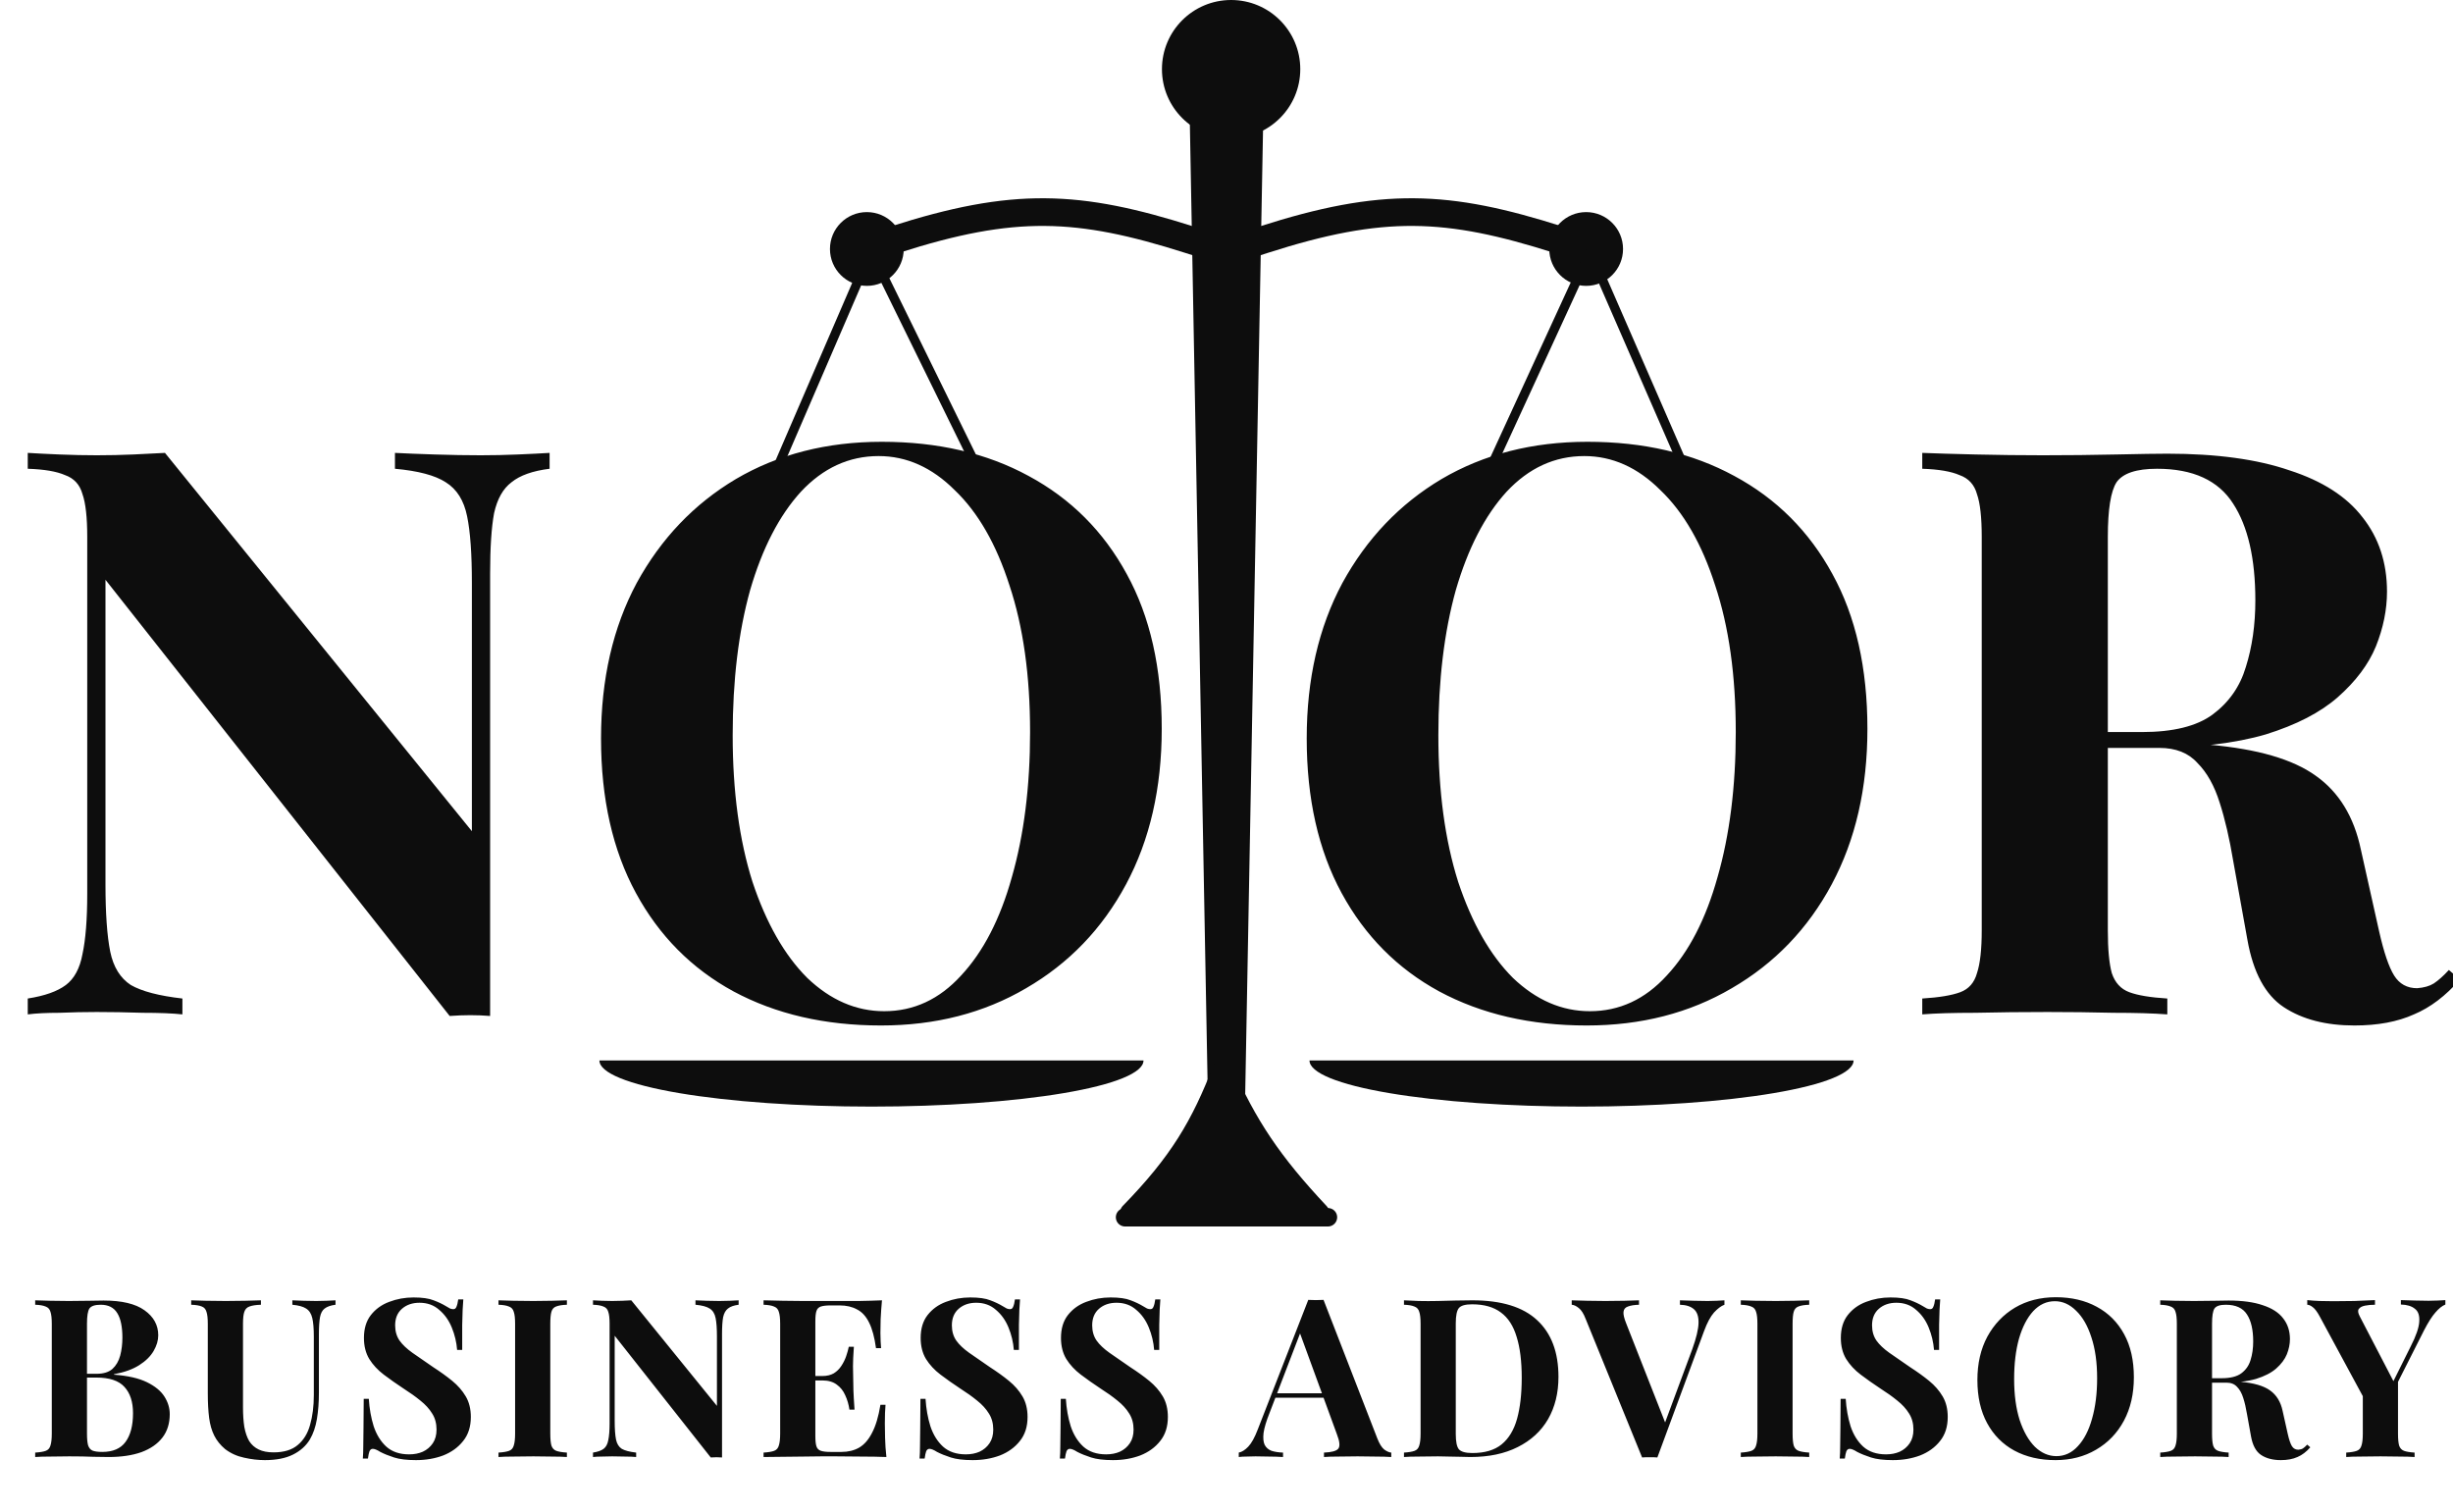
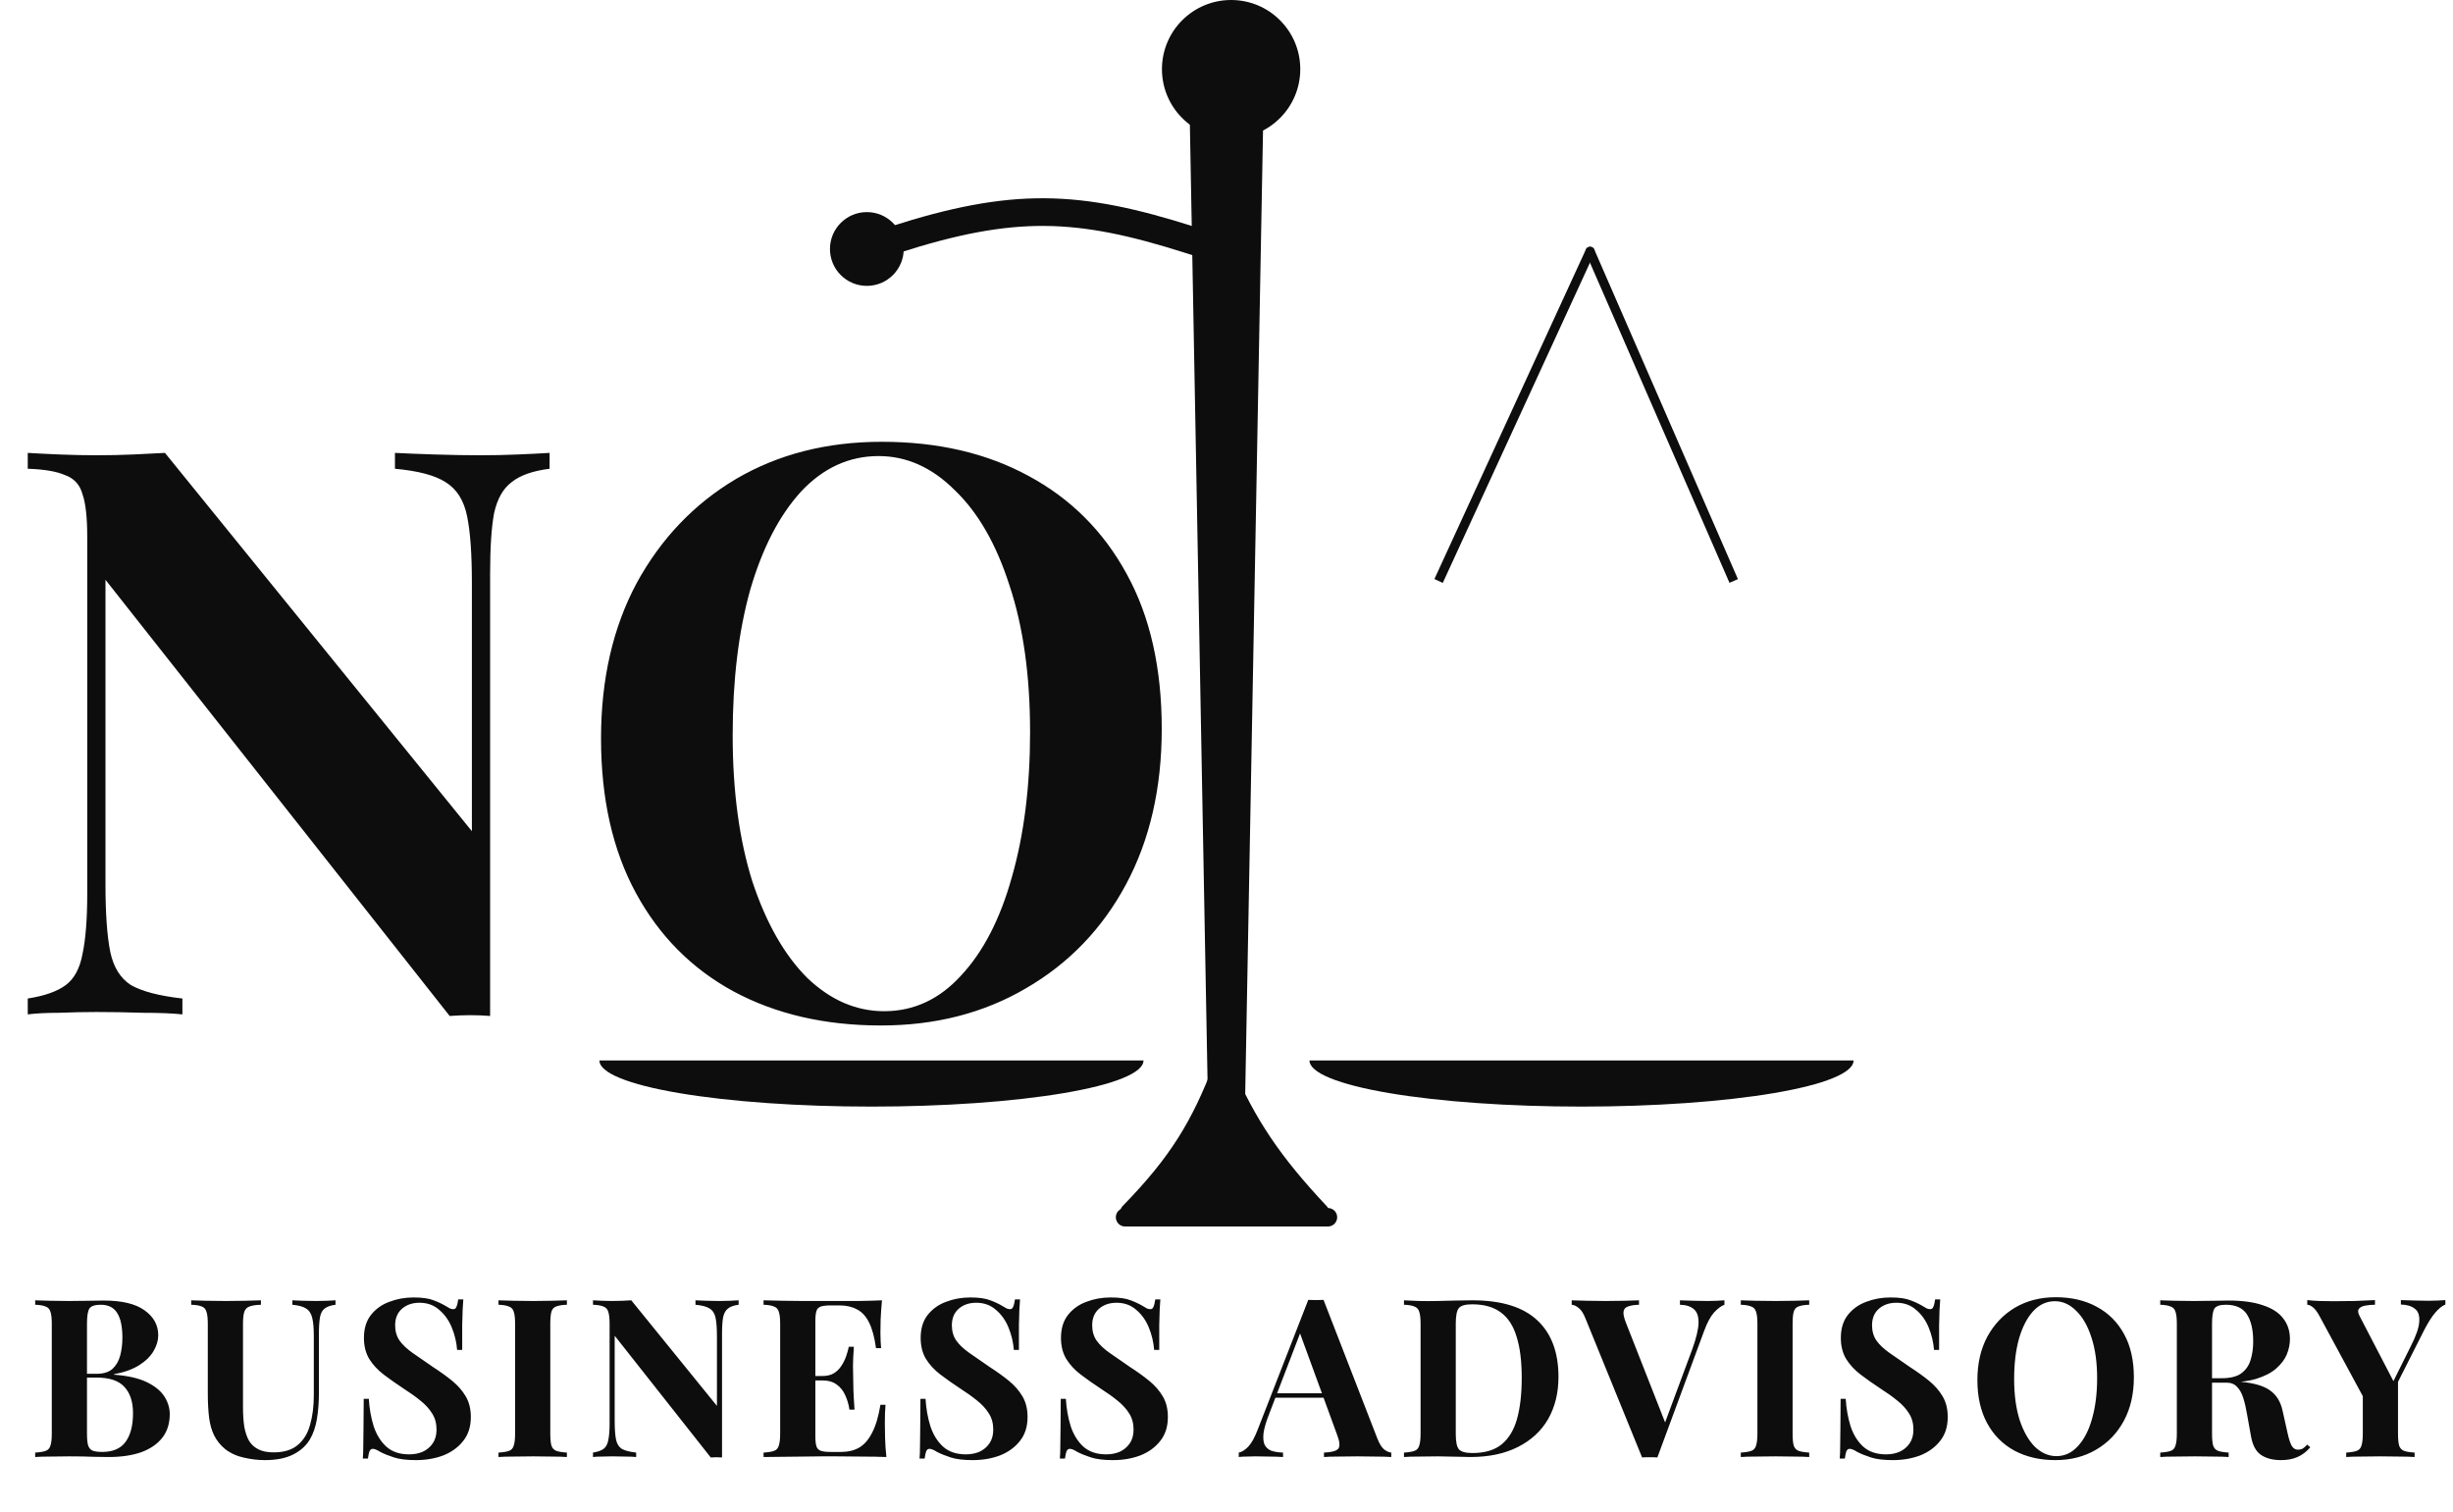
<svg xmlns="http://www.w3.org/2000/svg" width="266" height="164" viewBox="0 0 266 164" fill="none">
  <g clip-path="url(#clip0_424_3)">
-     <path d="M137 26C149.926 21.853 156.904 22.15 169 26" stroke="#0D0D0D" stroke-width="3" stroke-linecap="square" />
-     <circle cx="172" cy="27" r="4" fill="#0D0D0D" />
    <path d="M172.88 27.471C172.995 27.22 172.885 26.923 172.635 26.808C172.384 26.692 172.087 26.802 171.971 27.053L172.88 27.471ZM171.971 27.053L155.546 62.791L156.454 63.209L172.88 27.471L171.971 27.053Z" fill="#0D0D0D" />
    <path d="M172.884 27.062C172.774 26.809 172.479 26.693 172.226 26.804C171.973 26.914 171.857 27.209 171.967 27.462L172.884 27.062ZM171.967 27.462L187.542 63.2L188.458 62.8L172.884 27.062L171.967 27.462Z" fill="#0D0D0D" />
-     <path d="M172.142 47.908C178.219 47.908 183.523 49.141 188.052 51.606C192.639 54.071 196.193 57.626 198.716 62.27C201.239 66.857 202.5 72.447 202.5 79.04C202.5 85.461 201.21 91.08 198.63 95.896C196.05 100.712 192.438 104.467 187.794 107.162C183.207 109.857 177.961 111.204 172.056 111.204C165.979 111.204 160.647 109.971 156.06 107.506C151.531 105.041 148.005 101.486 145.482 96.842C142.959 92.198 141.698 86.608 141.698 80.072C141.698 73.651 142.988 68.032 145.568 63.216C148.205 58.4 151.789 54.645 156.318 51.95C160.905 49.255 166.179 47.908 172.142 47.908ZM171.798 49.456C168.587 49.456 165.778 50.746 163.37 53.326C161.019 55.906 159.185 59.461 157.866 63.99C156.605 68.519 155.974 73.765 155.974 79.728C155.974 85.805 156.691 91.109 158.124 95.638C159.615 100.11 161.593 103.579 164.058 106.044C166.581 108.452 169.361 109.656 172.4 109.656C175.611 109.656 178.391 108.366 180.742 105.786C183.15 103.206 184.985 99.651 186.246 95.122C187.565 90.535 188.224 85.289 188.224 79.384C188.224 73.249 187.479 67.946 185.988 63.474C184.555 59.002 182.577 55.562 180.054 53.154C177.589 50.689 174.837 49.456 171.798 49.456ZM208.447 49.112C209.881 49.169 211.801 49.227 214.209 49.284C216.675 49.341 219.111 49.37 221.519 49.37C224.271 49.37 226.937 49.341 229.517 49.284C232.097 49.227 233.932 49.198 235.021 49.198C240.353 49.198 244.768 49.8 248.265 51.004C251.82 52.151 254.457 53.842 256.177 56.078C257.955 58.314 258.843 61.009 258.843 64.162C258.843 66.111 258.442 68.089 257.639 70.096C256.837 72.045 255.461 73.88 253.511 75.6C251.619 77.263 249.011 78.61 245.685 79.642C242.36 80.617 238.175 81.104 233.129 81.104H224.873V79.384H232.269C235.652 79.384 238.203 78.753 239.923 77.492C241.701 76.173 242.905 74.453 243.535 72.332C244.223 70.153 244.567 67.745 244.567 65.108C244.567 60.579 243.765 57.081 242.159 54.616C240.554 52.093 237.802 50.832 233.903 50.832C231.667 50.832 230.205 51.319 229.517 52.294C228.887 53.269 228.571 55.247 228.571 58.228V100.884C228.571 102.948 228.715 104.496 229.001 105.528C229.345 106.56 229.976 107.248 230.893 107.592C231.811 107.936 233.187 108.165 235.021 108.28V110C233.473 109.885 231.524 109.828 229.173 109.828C226.823 109.771 224.443 109.742 222.035 109.742C219.283 109.742 216.675 109.771 214.209 109.828C211.801 109.828 209.881 109.885 208.447 110V108.28C210.282 108.165 211.658 107.936 212.575 107.592C213.493 107.248 214.095 106.56 214.381 105.528C214.725 104.496 214.897 102.948 214.897 100.884V58.228C214.897 56.107 214.725 54.559 214.381 53.584C214.095 52.552 213.464 51.864 212.489 51.52C211.572 51.119 210.225 50.889 208.447 50.832V49.112ZM224.701 79.642C227.167 79.699 229.288 79.814 231.065 79.986C232.9 80.158 234.505 80.33 235.881 80.502C237.257 80.617 238.49 80.703 239.579 80.76C244.797 81.219 248.638 82.337 251.103 84.114C253.626 85.891 255.26 88.557 256.005 92.112L257.983 100.97C258.499 103.263 259.044 104.869 259.617 105.786C260.191 106.703 261.022 107.162 262.111 107.162C262.857 107.105 263.459 106.933 263.917 106.646C264.433 106.302 264.978 105.815 265.551 105.184L266.755 106.216C265.207 107.993 263.545 109.255 261.767 110C259.99 110.803 257.84 111.204 255.317 111.204C252.221 111.204 249.67 110.545 247.663 109.226C245.657 107.907 244.338 105.471 243.707 101.916L242.159 93.316C241.758 90.908 241.271 88.815 240.697 87.038C240.124 85.203 239.321 83.77 238.289 82.738C237.315 81.649 235.939 81.104 234.161 81.104H224.873L224.701 79.642Z" fill="#0D0D0D" />
    <path d="M97 26C109.926 21.853 116.904 22.15 129 26" stroke="#0D0D0D" stroke-width="3" stroke-linecap="square" />
    <circle cx="94" cy="27" r="4" fill="#0D0D0D" />
-     <path d="M94.902 27.429C95.012 27.175 94.895 26.881 94.642 26.772C94.388 26.662 94.094 26.779 93.984 27.032L94.902 27.429ZM93.984 27.032L78.541 62.802L79.459 63.198L94.902 27.429L93.984 27.032Z" fill="#0D0D0D" />
-     <path d="M94.892 27.01C94.77 26.762 94.471 26.66 94.223 26.782C93.975 26.904 93.873 27.203 93.995 27.451L94.892 27.01ZM93.995 27.451L111.551 63.22L112.449 62.78L94.892 27.01L93.995 27.451Z" fill="#0D0D0D" />
    <path d="M59.598 49.112V50.832C57.763 51.061 56.387 51.549 55.47 52.294C54.553 52.982 53.922 54.1 53.578 55.648C53.291 57.196 53.148 59.375 53.148 62.184V110.172C52.46 110.115 51.743 110.086 50.998 110.086C50.31 110.086 49.565 110.115 48.762 110.172L11.438 62.872V95.896C11.438 99.049 11.61 101.486 11.954 103.206C12.298 104.869 13.043 106.073 14.19 106.818C15.394 107.506 17.257 107.993 19.78 108.28V110C18.691 109.885 17.257 109.828 15.48 109.828C13.703 109.771 12.04 109.742 10.492 109.742C9.173 109.742 7.826 109.771 6.45 109.828C5.074 109.828 3.927 109.885 3.01 110V108.28C4.845 107.993 6.221 107.506 7.138 106.818C8.055 106.13 8.657 105.012 8.944 103.464C9.288 101.859 9.46 99.68 9.46 96.928V58.228C9.46 56.107 9.288 54.559 8.944 53.584C8.657 52.552 8.027 51.864 7.052 51.52C6.135 51.119 4.787 50.889 3.01 50.832V49.112C3.927 49.169 5.074 49.227 6.45 49.284C7.826 49.341 9.173 49.37 10.492 49.37C11.868 49.37 13.187 49.341 14.448 49.284C15.709 49.227 16.856 49.169 17.888 49.112L51.17 90.134V63.216C51.17 60.063 50.998 57.655 50.654 55.992C50.31 54.272 49.536 53.039 48.332 52.294C47.185 51.549 45.351 51.061 42.828 50.832V49.112C43.917 49.169 45.351 49.227 47.128 49.284C48.905 49.341 50.568 49.37 52.116 49.37C53.492 49.37 54.839 49.341 56.158 49.284C57.534 49.227 58.681 49.169 59.598 49.112ZM95.619 47.908C101.696 47.908 106.999 49.141 111.529 51.606C116.115 54.071 119.67 57.626 122.193 62.27C124.715 66.857 125.977 72.447 125.977 79.04C125.977 85.461 124.687 91.08 122.107 95.896C119.527 100.712 115.915 104.467 111.271 107.162C106.684 109.857 101.438 111.204 95.533 111.204C89.455 111.204 84.123 109.971 79.537 107.506C75.007 105.041 71.481 101.486 68.959 96.842C66.436 92.198 65.175 86.608 65.175 80.072C65.175 73.651 66.465 68.032 69.045 63.216C71.682 58.4 75.265 54.645 79.795 51.95C84.381 49.255 89.656 47.908 95.619 47.908ZM95.275 49.456C92.064 49.456 89.255 50.746 86.847 53.326C84.496 55.906 82.661 59.461 81.343 63.99C80.081 68.519 79.451 73.765 79.451 79.728C79.451 85.805 80.167 91.109 81.601 95.638C83.091 100.11 85.069 103.579 87.535 106.044C90.057 108.452 92.838 109.656 95.877 109.656C99.087 109.656 101.868 108.366 104.219 105.786C106.627 103.206 108.461 99.651 109.723 95.122C111.041 90.535 111.701 85.289 111.701 79.384C111.701 73.249 110.955 67.946 109.465 63.474C108.031 59.002 106.053 55.562 103.531 53.154C101.065 50.689 98.313 49.456 95.275 49.456Z" fill="#0D0D0D" />
    <path d="M129 12H137L134.818 130H131.182L129 12Z" fill="#0D0D0D" />
    <path d="M131.597 115.477C131.927 114.618 133.16 114.592 133.528 115.436C136.176 121.502 138.824 125.423 143.859 130.786C144.464 131.431 144.014 132.5 143.13 132.5H122.479C121.58 132.5 121.134 131.4 121.762 130.757C126.953 125.443 129.272 121.531 131.597 115.477Z" fill="#0D0D0D" />
    <path d="M122 132H144" stroke="#0D0D0D" stroke-width="2" stroke-linecap="round" />
    <path d="M124 115C124 115.657 123.237 116.307 121.754 116.913C120.272 117.52 118.099 118.071 115.36 118.536C112.62 119 109.368 119.368 105.789 119.619C102.21 119.871 98.374 120 94.5 120C90.626 120 86.79 119.871 83.211 119.619C79.632 119.368 76.38 119 73.64 118.536C70.901 118.071 68.728 117.52 67.246 116.913C65.763 116.307 65 115.657 65 115L94.5 115H124Z" fill="#0D0D0D" />
    <path d="M201 115C201 115.657 200.237 116.307 198.754 116.913C197.272 117.52 195.099 118.071 192.36 118.536C189.62 119 186.368 119.368 182.789 119.619C179.21 119.871 175.374 120 171.5 120C167.626 120 163.79 119.871 160.211 119.619C156.632 119.368 153.38 119 150.64 118.536C147.901 118.071 145.728 117.52 144.246 116.913C142.763 116.307 142 115.657 142 115L171.5 115H201Z" fill="#0D0D0D" />
    <circle cx="133.5" cy="7.5" r="7.5" fill="#0D0D0D" />
    <path d="M3.816 141.008C4.232 141.024 4.776 141.04 5.448 141.056C6.12 141.072 6.792 141.08 7.464 141.08C8.232 141.08 8.976 141.072 9.696 141.056C10.416 141.04 10.928 141.032 11.232 141.032C13.216 141.032 14.696 141.384 15.672 142.088C16.664 142.792 17.16 143.696 17.16 144.8C17.16 145.36 16.992 145.928 16.656 146.504C16.32 147.08 15.8 147.592 15.096 148.04C14.392 148.488 13.48 148.816 12.36 149.024V149.072C13.864 149.184 15.056 149.456 15.936 149.888C16.816 150.32 17.448 150.84 17.832 151.448C18.216 152.056 18.408 152.688 18.408 153.344C18.408 154.352 18.144 155.2 17.616 155.888C17.088 156.576 16.328 157.104 15.336 157.472C14.344 157.824 13.16 158 11.784 158C11.4 158 10.848 157.992 10.128 157.976C9.408 157.944 8.536 157.928 7.512 157.928C6.808 157.928 6.12 157.936 5.448 157.952C4.776 157.952 4.232 157.968 3.816 158V157.52C4.328 157.488 4.712 157.424 4.968 157.328C5.224 157.232 5.392 157.04 5.472 156.752C5.568 156.464 5.616 156.032 5.616 155.456V143.552C5.616 142.96 5.568 142.528 5.472 142.256C5.392 141.968 5.216 141.776 4.944 141.68C4.688 141.568 4.312 141.504 3.816 141.488V141.008ZM10.92 141.488C10.296 141.488 9.888 141.624 9.696 141.896C9.52 142.168 9.432 142.72 9.432 143.552V155.456C9.432 156.016 9.472 156.44 9.552 156.728C9.648 157.016 9.808 157.208 10.032 157.304C10.272 157.4 10.624 157.448 11.088 157.448C12.24 157.448 13.08 157.088 13.608 156.368C14.152 155.632 14.424 154.592 14.424 153.248C14.424 152.016 14.112 151.064 13.488 150.392C12.88 149.72 11.864 149.384 10.44 149.384H8.4C8.4 149.384 8.4 149.32 8.4 149.192C8.4 149.048 8.4 148.976 8.4 148.976H10.464C11.216 148.976 11.792 148.8 12.192 148.448C12.592 148.08 12.872 147.6 13.032 147.008C13.192 146.4 13.272 145.752 13.272 145.064C13.272 143.88 13.088 142.992 12.72 142.4C12.352 141.792 11.752 141.488 10.92 141.488ZM36.382 141.008V141.488C35.87 141.552 35.478 141.688 35.206 141.896C34.95 142.088 34.782 142.4 34.702 142.832C34.622 143.264 34.582 143.872 34.582 144.656V151.016C34.582 152.056 34.51 153.008 34.366 153.872C34.222 154.736 33.966 155.48 33.598 156.104C33.182 156.792 32.574 157.336 31.774 157.736C30.974 158.136 29.958 158.336 28.726 158.336C27.99 158.336 27.238 158.248 26.47 158.072C25.702 157.912 25.014 157.6 24.406 157.136C23.894 156.704 23.502 156.216 23.23 155.672C22.958 155.128 22.774 154.488 22.678 153.752C22.582 153 22.534 152.112 22.534 151.088V143.552C22.534 142.96 22.486 142.528 22.39 142.256C22.31 141.968 22.142 141.776 21.886 141.68C21.63 141.568 21.246 141.504 20.734 141.488V141.008C21.134 141.024 21.67 141.04 22.342 141.056C23.03 141.072 23.742 141.08 24.478 141.08C25.214 141.08 25.918 141.072 26.59 141.056C27.278 141.04 27.846 141.024 28.294 141.008V141.488C27.75 141.504 27.334 141.568 27.046 141.68C26.774 141.776 26.59 141.968 26.494 142.256C26.398 142.528 26.35 142.96 26.35 143.552V152.6C26.35 153.4 26.398 154.112 26.494 154.736C26.606 155.344 26.782 155.856 27.022 156.272C27.278 156.672 27.622 156.976 28.054 157.184C28.486 157.392 29.022 157.496 29.662 157.496C30.782 157.496 31.654 157.232 32.278 156.704C32.918 156.176 33.366 155.448 33.622 154.52C33.894 153.576 34.03 152.496 34.03 151.28V144.944C34.03 144.064 33.974 143.392 33.862 142.928C33.75 142.448 33.526 142.104 33.19 141.896C32.87 141.688 32.374 141.552 31.702 141.488V141.008C32.006 141.024 32.406 141.04 32.902 141.056C33.398 141.072 33.862 141.08 34.294 141.08C34.678 141.08 35.054 141.072 35.422 141.056C35.806 141.04 36.126 141.024 36.382 141.008ZM44.841 140.696C45.785 140.696 46.513 140.8 47.025 141.008C47.537 141.2 47.977 141.408 48.345 141.632C48.537 141.744 48.689 141.832 48.801 141.896C48.929 141.944 49.049 141.968 49.161 141.968C49.321 141.968 49.433 141.88 49.497 141.704C49.577 141.528 49.641 141.264 49.689 140.912H50.241C50.225 141.216 50.201 141.584 50.169 142.016C50.153 142.432 50.137 142.984 50.121 143.672C50.121 144.36 50.121 145.264 50.121 146.384H49.569C49.505 145.552 49.313 144.744 48.993 143.96C48.673 143.176 48.217 142.536 47.625 142.04C47.049 141.528 46.337 141.272 45.489 141.272C44.721 141.272 44.089 141.488 43.593 141.92C43.097 142.352 42.849 142.952 42.849 143.72C42.849 144.36 43.009 144.912 43.329 145.376C43.649 145.824 44.113 146.264 44.721 146.696C45.345 147.128 46.097 147.648 46.977 148.256C47.745 148.752 48.433 149.248 49.041 149.744C49.649 150.24 50.137 150.8 50.505 151.424C50.873 152.048 51.057 152.792 51.057 153.656C51.057 154.712 50.777 155.584 50.217 156.272C49.673 156.96 48.953 157.48 48.057 157.832C47.161 158.168 46.177 158.336 45.105 158.336C44.113 158.336 43.321 158.24 42.729 158.048C42.137 157.856 41.641 157.656 41.241 157.448C40.889 157.224 40.617 157.112 40.425 157.112C40.265 157.112 40.145 157.2 40.065 157.376C40.001 157.552 39.945 157.816 39.897 158.168H39.345C39.377 157.784 39.393 157.336 39.393 156.824C39.409 156.312 39.417 155.648 39.417 154.832C39.433 154 39.441 152.952 39.441 151.688H39.993C40.057 152.744 40.233 153.736 40.521 154.664C40.825 155.576 41.281 156.312 41.889 156.872C42.513 157.432 43.337 157.712 44.361 157.712C44.921 157.712 45.417 157.616 45.849 157.424C46.297 157.216 46.657 156.912 46.929 156.512C47.201 156.112 47.337 155.616 47.337 155.024C47.337 154.352 47.177 153.768 46.857 153.272C46.553 152.776 46.129 152.312 45.585 151.88C45.057 151.448 44.441 151.008 43.737 150.56C42.985 150.064 42.281 149.568 41.625 149.072C40.969 148.576 40.441 148.008 40.041 147.368C39.657 146.728 39.465 145.968 39.465 145.088C39.465 144.08 39.713 143.256 40.209 142.616C40.721 141.96 41.385 141.48 42.201 141.176C43.033 140.856 43.913 140.696 44.841 140.696ZM61.473 141.008V141.488C60.961 141.504 60.569 141.568 60.297 141.68C60.041 141.776 59.873 141.968 59.793 142.256C59.713 142.528 59.673 142.96 59.673 143.552V155.456C59.673 156.032 59.713 156.464 59.793 156.752C59.889 157.04 60.065 157.232 60.321 157.328C60.577 157.424 60.961 157.488 61.473 157.52V158C61.041 157.968 60.497 157.952 59.841 157.952C59.185 157.936 58.521 157.928 57.849 157.928C57.065 157.928 56.337 157.936 55.665 157.952C55.009 157.952 54.473 157.968 54.057 158V157.52C54.569 157.488 54.953 157.424 55.209 157.328C55.465 157.232 55.633 157.04 55.713 156.752C55.809 156.464 55.857 156.032 55.857 155.456V143.552C55.857 142.96 55.809 142.528 55.713 142.256C55.633 141.968 55.457 141.776 55.185 141.68C54.929 141.568 54.553 141.504 54.057 141.488V141.008C54.473 141.024 55.009 141.04 55.665 141.056C56.337 141.072 57.065 141.08 57.849 141.08C58.521 141.08 59.185 141.072 59.841 141.056C60.497 141.04 61.041 141.024 61.473 141.008ZM80.096 141.008V141.488C79.584 141.552 79.2 141.688 78.944 141.896C78.688 142.088 78.512 142.4 78.416 142.832C78.336 143.264 78.296 143.872 78.296 144.656V158.048C78.104 158.032 77.904 158.024 77.696 158.024C77.504 158.024 77.296 158.032 77.072 158.048L66.656 144.848V154.064C66.656 154.944 66.704 155.624 66.8 156.104C66.896 156.568 67.104 156.904 67.424 157.112C67.76 157.304 68.28 157.44 68.984 157.52V158C68.68 157.968 68.28 157.952 67.784 157.952C67.288 157.936 66.824 157.928 66.392 157.928C66.024 157.928 65.648 157.936 65.264 157.952C64.88 157.952 64.56 157.968 64.304 158V157.52C64.816 157.44 65.2 157.304 65.456 157.112C65.712 156.92 65.88 156.608 65.96 156.176C66.056 155.728 66.104 155.12 66.104 154.352V143.552C66.104 142.96 66.056 142.528 65.96 142.256C65.88 141.968 65.704 141.776 65.432 141.68C65.176 141.568 64.8 141.504 64.304 141.488V141.008C64.56 141.024 64.88 141.04 65.264 141.056C65.648 141.072 66.024 141.08 66.392 141.08C66.776 141.08 67.144 141.072 67.496 141.056C67.848 141.04 68.168 141.024 68.456 141.008L77.744 152.456V144.944C77.744 144.064 77.696 143.392 77.6 142.928C77.504 142.448 77.288 142.104 76.952 141.896C76.632 141.688 76.12 141.552 75.416 141.488V141.008C75.72 141.024 76.12 141.04 76.616 141.056C77.112 141.072 77.576 141.08 78.008 141.08C78.392 141.08 78.768 141.072 79.136 141.056C79.52 141.04 79.84 141.024 80.096 141.008ZM95.64 141.008C95.576 141.712 95.528 142.392 95.496 143.048C95.48 143.704 95.472 144.208 95.472 144.56C95.472 144.88 95.48 145.184 95.496 145.472C95.512 145.76 95.528 146 95.544 146.192H94.992C94.832 145.024 94.584 144.104 94.248 143.432C93.912 142.744 93.472 142.264 92.928 141.992C92.4 141.704 91.776 141.56 91.056 141.56H90.072C89.608 141.56 89.256 141.6 89.016 141.68C88.776 141.76 88.616 141.92 88.536 142.16C88.456 142.4 88.416 142.768 88.416 143.264V155.744C88.416 156.24 88.456 156.608 88.536 156.848C88.616 157.088 88.776 157.248 89.016 157.328C89.256 157.408 89.608 157.448 90.072 157.448H91.248C91.968 157.448 92.6 157.296 93.144 156.992C93.704 156.672 94.176 156.136 94.56 155.384C94.96 154.632 95.264 153.616 95.472 152.336H96.024C95.976 152.848 95.952 153.52 95.952 154.352C95.952 154.72 95.96 155.24 95.976 155.912C95.992 156.584 96.04 157.28 96.12 158C95.304 157.968 94.384 157.952 93.36 157.952C92.336 157.936 91.424 157.928 90.624 157.928C90.224 157.928 89.712 157.928 89.088 157.928C88.464 157.928 87.792 157.936 87.072 157.952C86.352 157.952 85.624 157.96 84.888 157.976C84.152 157.976 83.456 157.984 82.8 158V157.52C83.312 157.488 83.696 157.424 83.952 157.328C84.208 157.232 84.376 157.04 84.456 156.752C84.552 156.464 84.6 156.032 84.6 155.456V143.552C84.6 142.96 84.552 142.528 84.456 142.256C84.376 141.968 84.2 141.776 83.928 141.68C83.672 141.568 83.296 141.504 82.8 141.488V141.008C83.456 141.024 84.152 141.04 84.888 141.056C85.624 141.056 86.352 141.064 87.072 141.08C87.792 141.08 88.464 141.08 89.088 141.08C89.712 141.08 90.224 141.08 90.624 141.08C91.36 141.08 92.192 141.08 93.12 141.08C94.064 141.064 94.904 141.04 95.64 141.008ZM91.896 149.216C91.896 149.216 91.896 149.296 91.896 149.456C91.896 149.616 91.896 149.696 91.896 149.696H87.696C87.696 149.696 87.696 149.616 87.696 149.456C87.696 149.296 87.696 149.216 87.696 149.216H91.896ZM92.592 146.048C92.528 146.96 92.496 147.656 92.496 148.136C92.512 148.616 92.52 149.056 92.52 149.456C92.52 149.856 92.528 150.296 92.544 150.776C92.56 151.256 92.6 151.952 92.664 152.864H92.112C92.032 152.304 91.88 151.784 91.656 151.304C91.448 150.824 91.144 150.44 90.744 150.152C90.344 149.848 89.824 149.696 89.184 149.696V149.216C89.664 149.216 90.072 149.12 90.408 148.928C90.744 148.72 91.016 148.456 91.224 148.136C91.448 147.8 91.624 147.448 91.752 147.08C91.88 146.712 91.976 146.368 92.04 146.048H92.592ZM105.211 140.696C106.155 140.696 106.883 140.8 107.395 141.008C107.907 141.2 108.347 141.408 108.715 141.632C108.907 141.744 109.059 141.832 109.171 141.896C109.299 141.944 109.419 141.968 109.531 141.968C109.691 141.968 109.803 141.88 109.867 141.704C109.947 141.528 110.011 141.264 110.059 140.912H110.611C110.595 141.216 110.571 141.584 110.539 142.016C110.523 142.432 110.507 142.984 110.491 143.672C110.491 144.36 110.491 145.264 110.491 146.384H109.939C109.875 145.552 109.683 144.744 109.363 143.96C109.043 143.176 108.587 142.536 107.995 142.04C107.419 141.528 106.707 141.272 105.859 141.272C105.091 141.272 104.459 141.488 103.963 141.92C103.467 142.352 103.219 142.952 103.219 143.72C103.219 144.36 103.379 144.912 103.699 145.376C104.019 145.824 104.483 146.264 105.091 146.696C105.715 147.128 106.467 147.648 107.347 148.256C108.115 148.752 108.803 149.248 109.411 149.744C110.019 150.24 110.507 150.8 110.875 151.424C111.243 152.048 111.427 152.792 111.427 153.656C111.427 154.712 111.147 155.584 110.587 156.272C110.043 156.96 109.323 157.48 108.427 157.832C107.531 158.168 106.547 158.336 105.475 158.336C104.483 158.336 103.691 158.24 103.099 158.048C102.507 157.856 102.011 157.656 101.611 157.448C101.259 157.224 100.987 157.112 100.795 157.112C100.635 157.112 100.515 157.2 100.435 157.376C100.371 157.552 100.315 157.816 100.267 158.168H99.715C99.747 157.784 99.763 157.336 99.763 156.824C99.779 156.312 99.787 155.648 99.787 154.832C99.803 154 99.811 152.952 99.811 151.688H100.363C100.427 152.744 100.603 153.736 100.891 154.664C101.195 155.576 101.651 156.312 102.259 156.872C102.883 157.432 103.707 157.712 104.731 157.712C105.291 157.712 105.787 157.616 106.219 157.424C106.667 157.216 107.027 156.912 107.299 156.512C107.571 156.112 107.707 155.616 107.707 155.024C107.707 154.352 107.547 153.768 107.227 153.272C106.923 152.776 106.499 152.312 105.955 151.88C105.427 151.448 104.811 151.008 104.107 150.56C103.355 150.064 102.651 149.568 101.995 149.072C101.339 148.576 100.811 148.008 100.411 147.368C100.027 146.728 99.835 145.968 99.835 145.088C99.835 144.08 100.083 143.256 100.579 142.616C101.091 141.96 101.755 141.48 102.571 141.176C103.403 140.856 104.283 140.696 105.211 140.696ZM120.427 140.696C121.371 140.696 122.099 140.8 122.611 141.008C123.123 141.2 123.563 141.408 123.931 141.632C124.123 141.744 124.275 141.832 124.387 141.896C124.515 141.944 124.635 141.968 124.747 141.968C124.907 141.968 125.019 141.88 125.083 141.704C125.163 141.528 125.227 141.264 125.275 140.912H125.827C125.811 141.216 125.787 141.584 125.755 142.016C125.739 142.432 125.723 142.984 125.707 143.672C125.707 144.36 125.707 145.264 125.707 146.384H125.155C125.091 145.552 124.899 144.744 124.579 143.96C124.259 143.176 123.803 142.536 123.211 142.04C122.635 141.528 121.923 141.272 121.075 141.272C120.307 141.272 119.675 141.488 119.179 141.92C118.683 142.352 118.435 142.952 118.435 143.72C118.435 144.36 118.595 144.912 118.915 145.376C119.235 145.824 119.699 146.264 120.307 146.696C120.931 147.128 121.683 147.648 122.563 148.256C123.331 148.752 124.019 149.248 124.627 149.744C125.235 150.24 125.723 150.8 126.091 151.424C126.459 152.048 126.643 152.792 126.643 153.656C126.643 154.712 126.363 155.584 125.803 156.272C125.259 156.96 124.539 157.48 123.643 157.832C122.747 158.168 121.763 158.336 120.691 158.336C119.699 158.336 118.907 158.24 118.315 158.048C117.723 157.856 117.227 157.656 116.827 157.448C116.475 157.224 116.203 157.112 116.011 157.112C115.851 157.112 115.731 157.2 115.651 157.376C115.587 157.552 115.531 157.816 115.483 158.168H114.931C114.963 157.784 114.979 157.336 114.979 156.824C114.995 156.312 115.003 155.648 115.003 154.832C115.019 154 115.027 152.952 115.027 151.688H115.579C115.643 152.744 115.819 153.736 116.107 154.664C116.411 155.576 116.867 156.312 117.475 156.872C118.099 157.432 118.923 157.712 119.947 157.712C120.507 157.712 121.003 157.616 121.435 157.424C121.883 157.216 122.243 156.912 122.515 156.512C122.787 156.112 122.923 155.616 122.923 155.024C122.923 154.352 122.763 153.768 122.443 153.272C122.139 152.776 121.715 152.312 121.171 151.88C120.643 151.448 120.027 151.008 119.323 150.56C118.571 150.064 117.867 149.568 117.211 149.072C116.555 148.576 116.027 148.008 115.627 147.368C115.243 146.728 115.051 145.968 115.051 145.088C115.051 144.08 115.299 143.256 115.795 142.616C116.307 141.96 116.971 141.48 117.787 141.176C118.619 140.856 119.499 140.696 120.427 140.696ZM143.523 140.96L149.355 155.984C149.579 156.56 149.827 156.96 150.099 157.184C150.387 157.392 150.643 157.504 150.867 157.52V158C150.387 157.968 149.819 157.952 149.163 157.952C148.523 157.936 147.875 157.928 147.219 157.928C146.483 157.928 145.787 157.936 145.131 157.952C144.475 157.952 143.955 157.968 143.571 158V157.52C144.387 157.488 144.899 157.352 145.107 157.112C145.331 156.856 145.283 156.32 144.963 155.504L140.883 144.344L141.315 143.72L137.667 153.224C137.315 154.104 137.099 154.824 137.019 155.384C136.955 155.944 136.995 156.376 137.139 156.68C137.299 156.984 137.547 157.2 137.883 157.328C138.235 157.44 138.651 157.504 139.131 157.52V158C138.603 157.968 138.099 157.952 137.619 157.952C137.139 157.936 136.651 157.928 136.155 157.928C135.803 157.928 135.467 157.936 135.147 157.952C134.843 157.952 134.571 157.968 134.331 158V157.52C134.667 157.456 135.011 157.24 135.363 156.872C135.715 156.504 136.059 155.88 136.395 155L141.867 140.96C142.123 140.976 142.395 140.984 142.683 140.984C142.987 140.984 143.267 140.976 143.523 140.96ZM145.203 151.088V151.568H138.051L138.291 151.088H145.203ZM159.662 141.008C162.814 141.008 165.158 141.728 166.694 143.168C168.23 144.592 168.998 146.64 168.998 149.312C168.998 151.056 168.622 152.584 167.87 153.896C167.118 155.192 166.022 156.2 164.582 156.92C163.158 157.64 161.446 158 159.446 158C159.19 158 158.854 157.992 158.438 157.976C158.022 157.96 157.59 157.952 157.142 157.952C156.694 157.936 156.294 157.928 155.942 157.928C155.238 157.928 154.542 157.936 153.854 157.952C153.182 157.952 152.646 157.968 152.246 158V157.52C152.758 157.488 153.142 157.424 153.398 157.328C153.654 157.232 153.822 157.04 153.902 156.752C153.998 156.464 154.046 156.032 154.046 155.456V143.552C154.046 142.96 153.998 142.528 153.902 142.256C153.822 141.968 153.646 141.776 153.374 141.68C153.118 141.568 152.742 141.504 152.246 141.488V141.008C152.646 141.024 153.182 141.048 153.854 141.08C154.542 141.096 155.222 141.096 155.894 141.08C156.47 141.064 157.118 141.048 157.838 141.032C158.574 141.016 159.182 141.008 159.662 141.008ZM159.638 141.44C158.902 141.44 158.422 141.576 158.198 141.848C157.974 142.12 157.862 142.672 157.862 143.504V155.504C157.862 156.336 157.974 156.888 158.198 157.16C158.438 157.432 158.926 157.568 159.662 157.568C161.006 157.568 162.062 157.256 162.83 156.632C163.614 155.992 164.174 155.064 164.51 153.848C164.846 152.632 165.014 151.152 165.014 149.408C165.014 147.616 164.83 146.136 164.462 144.968C164.11 143.784 163.542 142.904 162.758 142.328C161.974 141.736 160.934 141.44 159.638 141.44ZM186.995 141.008V141.488C186.643 141.616 186.267 141.896 185.867 142.328C185.483 142.76 185.123 143.432 184.787 144.344L179.723 158.048C179.595 158.032 179.459 158.024 179.315 158.024C179.171 158.024 179.027 158.024 178.883 158.024C178.755 158.024 178.619 158.024 178.475 158.024C178.331 158.024 178.195 158.032 178.067 158.048L171.947 143.024C171.723 142.448 171.475 142.056 171.203 141.848C170.931 141.624 170.675 141.504 170.435 141.488V141.008C170.915 141.024 171.475 141.04 172.115 141.056C172.771 141.072 173.427 141.08 174.083 141.08C174.819 141.08 175.507 141.072 176.147 141.056C176.803 141.04 177.331 141.024 177.731 141.008V141.488C177.219 141.504 176.819 141.568 176.531 141.68C176.243 141.776 176.083 141.968 176.051 142.256C176.019 142.528 176.115 142.944 176.339 143.504L180.707 154.616L180.203 155.216L183.515 146.288C183.947 145.088 184.171 144.144 184.187 143.456C184.203 142.768 184.035 142.272 183.683 141.968C183.331 141.664 182.827 141.504 182.171 141.488V141.008C182.715 141.024 183.227 141.04 183.707 141.056C184.187 141.072 184.675 141.08 185.171 141.08C185.523 141.08 185.851 141.072 186.155 141.056C186.475 141.04 186.755 141.024 186.995 141.008ZM196.187 141.008V141.488C195.675 141.504 195.283 141.568 195.011 141.68C194.755 141.776 194.587 141.968 194.507 142.256C194.427 142.528 194.387 142.96 194.387 143.552V155.456C194.387 156.032 194.427 156.464 194.507 156.752C194.603 157.04 194.779 157.232 195.035 157.328C195.291 157.424 195.675 157.488 196.187 157.52V158C195.755 157.968 195.211 157.952 194.555 157.952C193.899 157.936 193.235 157.928 192.563 157.928C191.779 157.928 191.051 157.936 190.379 157.952C189.723 157.952 189.187 157.968 188.771 158V157.52C189.283 157.488 189.667 157.424 189.923 157.328C190.179 157.232 190.347 157.04 190.427 156.752C190.523 156.464 190.571 156.032 190.571 155.456V143.552C190.571 142.96 190.523 142.528 190.427 142.256C190.347 141.968 190.171 141.776 189.899 141.68C189.643 141.568 189.267 141.504 188.771 141.488V141.008C189.187 141.024 189.723 141.04 190.379 141.056C191.051 141.072 191.779 141.08 192.563 141.08C193.235 141.08 193.899 141.072 194.555 141.056C195.211 141.04 195.755 141.024 196.187 141.008ZM204.994 140.696C205.938 140.696 206.666 140.8 207.178 141.008C207.69 141.2 208.13 141.408 208.498 141.632C208.69 141.744 208.842 141.832 208.954 141.896C209.082 141.944 209.202 141.968 209.314 141.968C209.474 141.968 209.586 141.88 209.65 141.704C209.73 141.528 209.794 141.264 209.842 140.912H210.394C210.378 141.216 210.354 141.584 210.322 142.016C210.306 142.432 210.29 142.984 210.274 143.672C210.274 144.36 210.274 145.264 210.274 146.384H209.722C209.658 145.552 209.466 144.744 209.146 143.96C208.826 143.176 208.37 142.536 207.778 142.04C207.202 141.528 206.49 141.272 205.642 141.272C204.874 141.272 204.242 141.488 203.746 141.92C203.25 142.352 203.002 142.952 203.002 143.72C203.002 144.36 203.162 144.912 203.482 145.376C203.802 145.824 204.266 146.264 204.874 146.696C205.498 147.128 206.25 147.648 207.13 148.256C207.898 148.752 208.586 149.248 209.194 149.744C209.802 150.24 210.29 150.8 210.658 151.424C211.026 152.048 211.21 152.792 211.21 153.656C211.21 154.712 210.93 155.584 210.37 156.272C209.826 156.96 209.106 157.48 208.21 157.832C207.314 158.168 206.33 158.336 205.258 158.336C204.266 158.336 203.474 158.24 202.882 158.048C202.29 157.856 201.794 157.656 201.394 157.448C201.042 157.224 200.77 157.112 200.578 157.112C200.418 157.112 200.298 157.2 200.218 157.376C200.154 157.552 200.098 157.816 200.05 158.168H199.498C199.53 157.784 199.546 157.336 199.546 156.824C199.562 156.312 199.57 155.648 199.57 154.832C199.586 154 199.594 152.952 199.594 151.688H200.146C200.21 152.744 200.386 153.736 200.674 154.664C200.978 155.576 201.434 156.312 202.042 156.872C202.666 157.432 203.49 157.712 204.514 157.712C205.074 157.712 205.57 157.616 206.002 157.424C206.45 157.216 206.81 156.912 207.082 156.512C207.354 156.112 207.49 155.616 207.49 155.024C207.49 154.352 207.33 153.768 207.01 153.272C206.706 152.776 206.282 152.312 205.738 151.88C205.21 151.448 204.594 151.008 203.89 150.56C203.138 150.064 202.434 149.568 201.778 149.072C201.122 148.576 200.594 148.008 200.194 147.368C199.81 146.728 199.618 145.968 199.618 145.088C199.618 144.08 199.866 143.256 200.362 142.616C200.874 141.96 201.538 141.48 202.354 141.176C203.186 140.856 204.066 140.696 204.994 140.696ZM222.922 140.672C224.618 140.672 226.098 141.016 227.362 141.704C228.642 142.392 229.634 143.384 230.338 144.68C231.042 145.96 231.394 147.52 231.394 149.36C231.394 151.152 231.034 152.72 230.314 154.064C229.594 155.408 228.586 156.456 227.29 157.208C226.01 157.96 224.546 158.336 222.898 158.336C221.202 158.336 219.714 157.992 218.434 157.304C217.17 156.616 216.186 155.624 215.482 154.328C214.778 153.032 214.426 151.472 214.426 149.648C214.426 147.856 214.786 146.288 215.506 144.944C216.242 143.6 217.242 142.552 218.506 141.8C219.786 141.048 221.258 140.672 222.922 140.672ZM222.826 141.104C221.93 141.104 221.146 141.464 220.474 142.184C219.818 142.904 219.306 143.896 218.938 145.16C218.586 146.424 218.41 147.888 218.41 149.552C218.41 151.248 218.61 152.728 219.01 153.992C219.426 155.24 219.978 156.208 220.666 156.896C221.37 157.568 222.146 157.904 222.994 157.904C223.89 157.904 224.666 157.544 225.322 156.824C225.994 156.104 226.506 155.112 226.858 153.848C227.226 152.568 227.41 151.104 227.41 149.456C227.41 147.744 227.202 146.264 226.786 145.016C226.386 143.768 225.834 142.808 225.13 142.136C224.442 141.448 223.674 141.104 222.826 141.104ZM234.254 141.008C234.654 141.024 235.19 141.04 235.862 141.056C236.55 141.072 237.23 141.08 237.902 141.08C238.67 141.08 239.414 141.072 240.134 141.056C240.854 141.04 241.366 141.032 241.67 141.032C243.158 141.032 244.39 141.2 245.366 141.536C246.358 141.856 247.094 142.328 247.574 142.952C248.07 143.576 248.318 144.328 248.318 145.208C248.318 145.752 248.206 146.304 247.982 146.864C247.758 147.408 247.374 147.92 246.83 148.4C246.302 148.864 245.574 149.24 244.646 149.528C243.718 149.8 242.55 149.936 241.142 149.936H238.838V149.456H240.902C241.846 149.456 242.558 149.28 243.038 148.928C243.534 148.56 243.87 148.08 244.046 147.488C244.238 146.88 244.334 146.208 244.334 145.472C244.334 144.208 244.11 143.232 243.662 142.544C243.214 141.84 242.446 141.488 241.358 141.488C240.734 141.488 240.326 141.624 240.134 141.896C239.958 142.168 239.87 142.72 239.87 143.552V155.456C239.87 156.032 239.91 156.464 239.99 156.752C240.086 157.04 240.262 157.232 240.518 157.328C240.774 157.424 241.158 157.488 241.67 157.52V158C241.238 157.968 240.694 157.952 240.038 157.952C239.382 157.936 238.718 157.928 238.046 157.928C237.278 157.928 236.55 157.936 235.862 157.952C235.19 157.952 234.654 157.968 234.254 158V157.52C234.766 157.488 235.15 157.424 235.406 157.328C235.662 157.232 235.83 157.04 235.91 156.752C236.006 156.464 236.054 156.032 236.054 155.456V143.552C236.054 142.96 236.006 142.528 235.91 142.256C235.83 141.968 235.654 141.776 235.382 141.68C235.126 141.568 234.75 141.504 234.254 141.488V141.008ZM238.79 149.528C239.478 149.544 240.07 149.576 240.566 149.624C241.078 149.672 241.526 149.72 241.91 149.768C242.294 149.8 242.638 149.824 242.942 149.84C244.398 149.968 245.47 150.28 246.158 150.776C246.862 151.272 247.318 152.016 247.526 153.008L248.078 155.48C248.222 156.12 248.374 156.568 248.534 156.824C248.694 157.08 248.926 157.208 249.23 157.208C249.438 157.192 249.606 157.144 249.734 157.064C249.878 156.968 250.03 156.832 250.19 156.656L250.526 156.944C250.094 157.44 249.63 157.792 249.134 158C248.638 158.224 248.038 158.336 247.334 158.336C246.47 158.336 245.758 158.152 245.198 157.784C244.638 157.416 244.27 156.736 244.094 155.744L243.662 153.344C243.55 152.672 243.414 152.088 243.254 151.592C243.094 151.08 242.87 150.68 242.582 150.392C242.31 150.088 241.926 149.936 241.43 149.936H238.838L238.79 149.528ZM265.172 140.984V141.464C264.82 141.608 264.46 141.896 264.092 142.328C263.724 142.744 263.316 143.384 262.868 144.248L258.332 153.224H257.204L251.588 142.832C251.3 142.288 251.036 141.928 250.796 141.752C250.572 141.576 250.372 141.488 250.196 141.488V140.984C250.628 141.032 251.068 141.064 251.516 141.08C251.98 141.096 252.484 141.104 253.028 141.104C253.732 141.104 254.492 141.096 255.308 141.08C256.124 141.048 256.868 141.016 257.54 140.984V141.488C257.14 141.488 256.78 141.52 256.46 141.584C256.14 141.648 255.916 141.768 255.788 141.944C255.66 142.104 255.692 142.368 255.884 142.736L259.676 150.032L258.932 150.992L261.404 146.024C261.996 144.872 262.308 143.968 262.34 143.312C262.388 142.656 262.228 142.192 261.86 141.92C261.508 141.632 261.004 141.48 260.348 141.464V140.984C260.892 141 261.404 141.016 261.884 141.032C262.364 141.048 262.852 141.056 263.348 141.056C263.7 141.056 264.028 141.048 264.332 141.032C264.652 141.016 264.932 141 265.172 140.984ZM260.036 149.432V155.456C260.036 156.032 260.076 156.464 260.156 156.752C260.252 157.04 260.428 157.232 260.684 157.328C260.94 157.424 261.324 157.488 261.836 157.52V158C261.404 157.968 260.844 157.952 260.156 157.952C259.484 157.936 258.812 157.928 258.14 157.928C257.388 157.928 256.676 157.936 256.004 157.952C255.332 157.952 254.804 157.968 254.42 158V157.52C254.932 157.488 255.316 157.424 255.572 157.328C255.828 157.232 255.996 157.04 256.076 156.752C256.172 156.464 256.22 156.032 256.22 155.456V150.536L258.308 152.024L260.036 149.432Z" fill="#0D0D0D" />
  </g>
  <defs>
    <clipPath id="clip0_424_3">
      <rect width="266" height="164" fill="white" />
    </clipPath>
  </defs>
</svg>